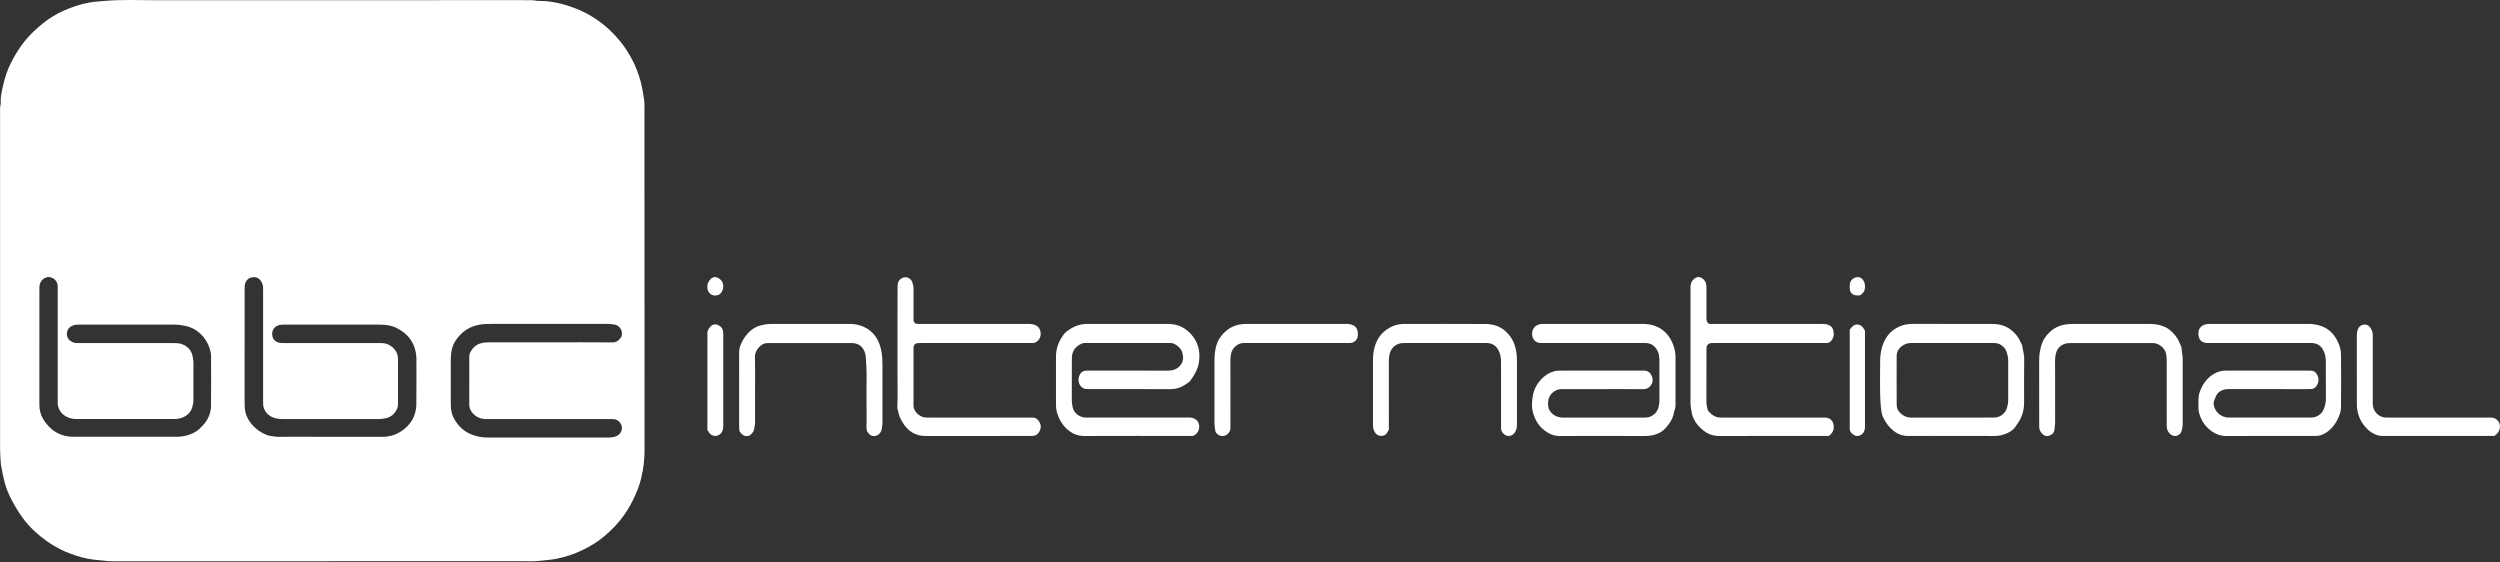
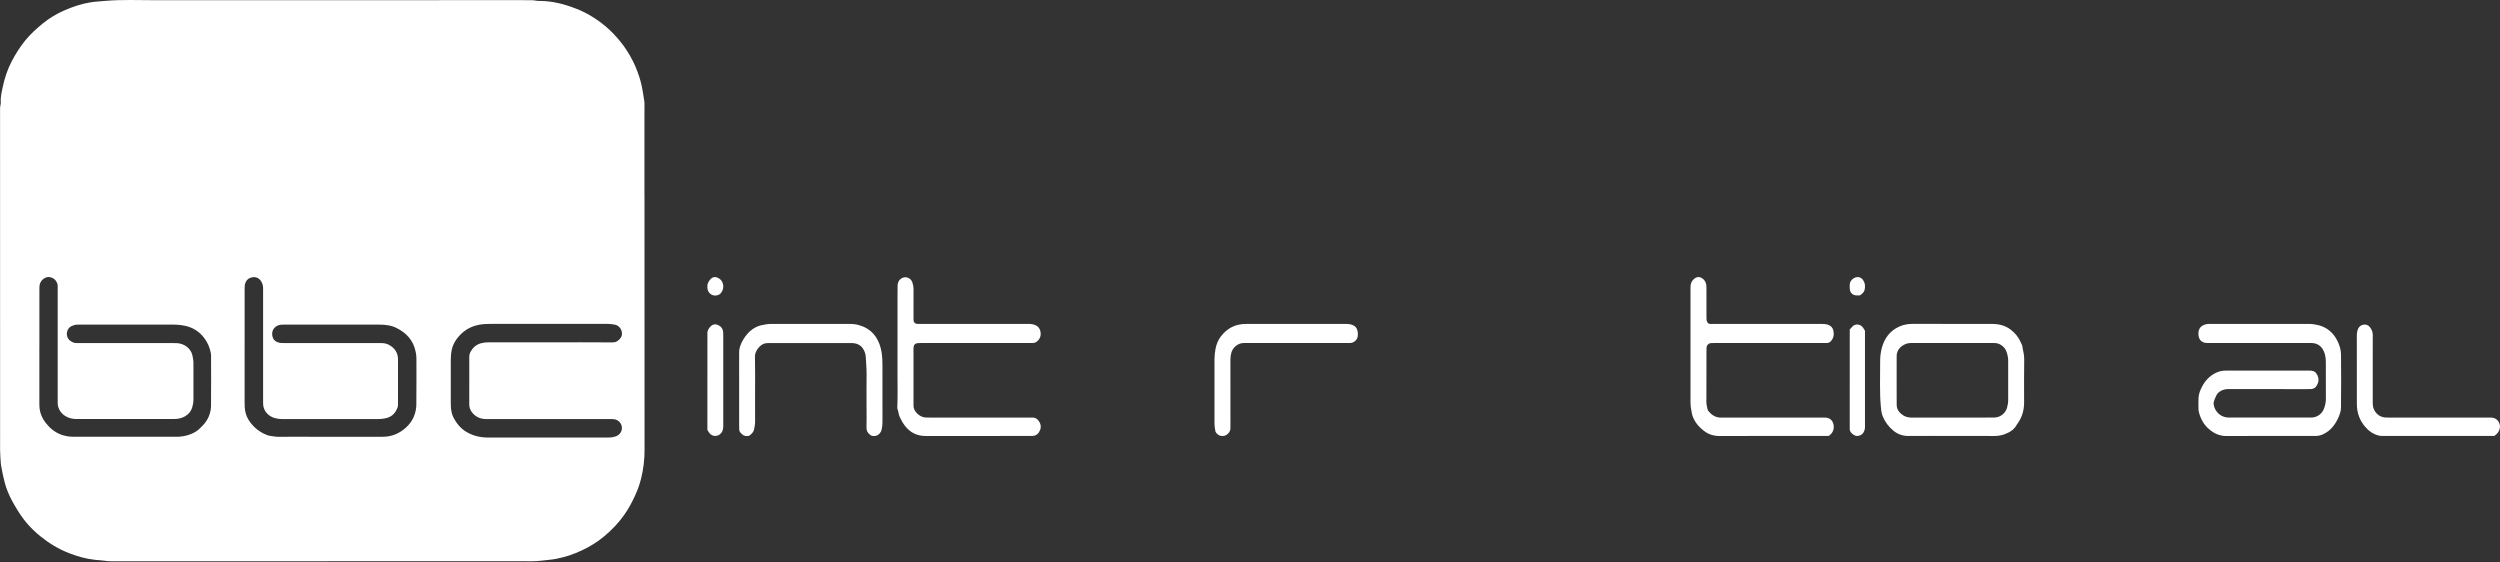
<svg xmlns="http://www.w3.org/2000/svg" width="160" height="36" viewBox="0 0 160 36" fill="none">
  <rect x="0" y="0" width="160" height="36" fill="#333333" stroke="none" />
  <g clip-path="url(#clip0_3314_5873)">
    <path d="M41.245 12.604C41.245 10.687 41.245 8.768 41.245 6.851C41.245 6.726 41.256 6.598 41.236 6.477C41.164 6.056 41.115 5.632 41.002 5.218C40.878 4.768 40.717 4.334 40.51 3.92C40.278 3.457 40.001 3.021 39.669 2.62C39.384 2.274 39.075 1.95 38.733 1.666C38.16 1.192 37.527 0.805 36.828 0.538C36.091 0.254 35.333 0.059 34.535 0.06C34.465 0.06 34.39 0.062 34.322 0.045C34.198 0.014 34.074 0.013 33.949 0.012C33.734 0.011 33.52 0.01 33.306 0.01C25.502 0.01 17.698 0.006 9.894 0.013C8.85 0.013 7.805 -0.035 6.76 0.055C6.423 0.084 6.087 0.1 5.751 0.157C5.182 0.253 4.643 0.437 4.119 0.665C3.627 0.878 3.169 1.155 2.748 1.494C2.345 1.821 1.966 2.167 1.633 2.568C1.289 2.984 1.008 3.436 0.758 3.909C0.481 4.432 0.297 4.991 0.175 5.569C0.105 5.898 0.024 6.23 0.047 6.573C0.049 6.608 0.05 6.646 0.041 6.679C-0.008 6.845 0.004 7.015 0.004 7.183C0.004 14.39 0.004 21.598 0.006 28.806C0.006 29.107 0.039 29.409 0.057 29.712C0.058 29.739 0.064 29.764 0.069 29.791C0.135 30.178 0.215 30.561 0.317 30.939C0.365 31.12 0.428 31.295 0.498 31.469C0.666 31.885 0.886 32.272 1.121 32.651C1.318 32.97 1.535 33.278 1.783 33.557C2.032 33.837 2.303 34.095 2.597 34.331C3.151 34.778 3.751 35.141 4.413 35.399C4.956 35.609 5.511 35.77 6.094 35.83C6.289 35.851 6.486 35.856 6.679 35.886C6.812 35.906 6.944 35.919 7.078 35.919C11.593 35.919 16.107 35.919 20.622 35.919C24.859 35.919 29.095 35.919 33.333 35.917C33.778 35.917 34.224 35.938 34.671 35.881C34.98 35.842 35.291 35.824 35.598 35.765C36.17 35.653 36.72 35.471 37.246 35.221C37.757 34.98 38.236 34.688 38.669 34.324C39.156 33.915 39.595 33.462 39.96 32.938C40.222 32.563 40.439 32.165 40.63 31.75C40.799 31.386 40.937 31.009 41.033 30.618C41.177 30.027 41.251 29.43 41.251 28.821C41.245 23.415 41.247 18.01 41.247 12.604H41.245ZM13.509 25.932C13.502 26.439 13.317 26.888 12.955 27.255C12.829 27.382 12.707 27.51 12.553 27.609C12.222 27.822 11.856 27.92 11.468 27.95C11.406 27.955 11.342 27.952 11.28 27.952C9.08 27.952 6.882 27.952 4.682 27.952C4.428 27.952 4.184 27.911 3.946 27.829C3.529 27.683 3.2 27.414 2.931 27.071C2.718 26.799 2.577 26.493 2.533 26.148C2.523 26.069 2.519 25.989 2.519 25.909C2.519 24.669 2.519 23.429 2.519 22.189H2.521C2.521 20.958 2.521 19.727 2.521 18.496C2.521 18.37 2.521 18.247 2.568 18.127C2.645 17.929 2.793 17.807 2.99 17.745C3.184 17.685 3.458 17.796 3.578 17.976C3.649 18.081 3.7 18.194 3.693 18.326C3.69 18.407 3.693 18.487 3.693 18.567C3.693 20.931 3.693 23.295 3.693 25.659C3.693 25.757 3.687 25.858 3.706 25.952C3.782 26.308 4.001 26.558 4.33 26.705C4.519 26.79 4.722 26.818 4.931 26.818C5.968 26.816 7.005 26.818 8.042 26.818C9.061 26.818 10.081 26.818 11.1 26.818C11.363 26.818 11.615 26.78 11.846 26.642C12.07 26.509 12.228 26.325 12.302 26.073C12.351 25.91 12.381 25.746 12.38 25.574C12.376 24.798 12.376 24.022 12.38 23.245C12.38 23.074 12.351 22.908 12.314 22.743C12.217 22.307 11.806 21.983 11.312 21.96C11.143 21.953 10.973 21.956 10.802 21.956C8.916 21.956 7.03 21.956 5.144 21.956C5.063 21.956 4.982 21.954 4.902 21.956C4.742 21.959 4.609 21.894 4.483 21.8C4.176 21.573 4.206 21.023 4.616 20.854C4.724 20.809 4.835 20.774 4.955 20.777C5.017 20.778 5.08 20.776 5.142 20.776C7.118 20.776 9.094 20.777 11.07 20.774C11.331 20.774 11.59 20.8 11.841 20.851C12.316 20.949 12.718 21.194 13.028 21.577C13.268 21.876 13.42 22.214 13.492 22.587C13.505 22.657 13.508 22.729 13.508 22.8C13.509 23.843 13.518 24.887 13.505 25.932H13.509ZM26.649 25.85C26.641 26.446 26.424 26.968 25.976 27.37C25.557 27.746 25.066 27.955 24.492 27.954C22.812 27.951 21.131 27.953 19.451 27.953C18.941 27.953 18.433 27.947 17.922 27.957C17.697 27.962 17.477 27.932 17.259 27.89C17.12 27.863 16.985 27.806 16.859 27.742C16.452 27.535 16.126 27.23 15.891 26.841C15.747 26.603 15.68 26.332 15.662 26.053C15.655 25.947 15.655 25.839 15.655 25.732C15.655 24.554 15.655 23.378 15.655 22.2H15.656C15.656 20.96 15.656 19.721 15.656 18.481C15.656 18.347 15.66 18.214 15.712 18.087C15.798 17.873 15.974 17.765 16.184 17.74C16.4 17.715 16.589 17.808 16.709 17.997C16.791 18.125 16.836 18.272 16.838 18.427C16.84 18.535 16.839 18.641 16.839 18.748C16.839 21.005 16.839 23.261 16.839 25.517C16.839 25.615 16.843 25.714 16.839 25.811C16.83 26.274 17.165 26.656 17.624 26.767C17.779 26.805 17.939 26.821 18.102 26.821C20.131 26.817 22.16 26.817 24.188 26.821C24.36 26.821 24.527 26.802 24.693 26.766C25.085 26.679 25.328 26.42 25.453 26.049C25.477 25.976 25.472 25.89 25.472 25.81C25.473 24.883 25.473 23.955 25.473 23.028C25.473 23.019 25.473 23.009 25.473 23.001C25.47 22.563 25.251 22.258 24.874 22.061C24.732 21.987 24.57 21.959 24.407 21.958C24.21 21.957 24.014 21.955 23.818 21.955C21.941 21.955 20.063 21.955 18.187 21.955C18.052 21.955 17.92 21.958 17.789 21.911C17.55 21.824 17.441 21.664 17.42 21.413C17.393 21.091 17.625 20.83 17.949 20.787C18.029 20.776 18.109 20.776 18.19 20.776C20.219 20.776 22.248 20.773 24.276 20.776C24.653 20.776 25.03 20.818 25.371 20.987C26.023 21.308 26.467 21.803 26.607 22.535C26.631 22.666 26.652 22.797 26.651 22.932C26.649 23.904 26.658 24.876 26.646 25.848L26.649 25.85ZM30.03 25.846C30.03 26.042 30.079 26.217 30.195 26.371C30.406 26.65 30.69 26.801 31.042 26.818C31.113 26.822 31.185 26.82 31.257 26.82C33.822 26.82 36.387 26.82 38.953 26.82C39.069 26.82 39.186 26.816 39.301 26.829C39.604 26.863 39.839 27.153 39.799 27.451C39.767 27.693 39.617 27.855 39.389 27.934C39.255 27.98 39.113 28.003 38.968 28.002C38.611 27.998 38.253 28.002 37.896 28.002C35.67 28.002 33.444 28.003 31.218 28.002C30.755 28.002 30.315 27.901 29.907 27.675C29.501 27.451 29.22 27.11 29.015 26.706C28.909 26.496 28.873 26.265 28.856 26.034C28.85 25.936 28.85 25.837 28.85 25.739C28.85 24.839 28.852 23.938 28.85 23.037C28.85 22.813 28.869 22.592 28.915 22.374C28.965 22.135 29.071 21.918 29.211 21.72C29.581 21.201 30.076 20.884 30.709 20.776C30.967 20.732 31.223 20.729 31.482 20.729C33.949 20.729 36.416 20.729 38.883 20.728C39.036 20.728 39.184 20.749 39.334 20.774C39.632 20.821 39.839 21.118 39.802 21.423C39.794 21.496 39.768 21.562 39.726 21.62C39.594 21.797 39.445 21.916 39.194 21.914C37.853 21.902 36.512 21.909 35.171 21.909C33.857 21.909 32.543 21.911 31.229 21.909C31.074 21.909 30.926 21.931 30.78 21.97C30.477 22.052 30.264 22.246 30.116 22.514C30.061 22.616 30.032 22.73 30.034 22.848C30.035 22.964 30.034 23.08 30.034 23.196C30.034 24.08 30.037 24.962 30.033 25.846H30.03Z" fill="white" />
-     <path d="M106.903 21.689C106.71 21.356 106.442 21.1 106.094 20.932C105.8 20.789 105.485 20.732 105.16 20.732C103.042 20.731 100.922 20.731 98.804 20.731C98.75 20.731 98.697 20.727 98.643 20.733C98.393 20.763 98.148 20.901 98.077 21.189C98.033 21.369 98.052 21.543 98.145 21.707C98.186 21.78 98.243 21.831 98.313 21.874C98.435 21.947 98.566 21.954 98.701 21.954C99.8 21.953 100.9 21.954 101.999 21.954C102.974 21.954 103.948 21.954 104.922 21.954C105.048 21.954 105.173 21.956 105.298 21.954C105.659 21.948 105.905 22.129 106.072 22.433C106.188 22.643 106.2 22.877 106.201 23.108C106.206 23.946 106.201 24.785 106.204 25.623C106.204 25.768 106.186 25.911 106.15 26.046C106.069 26.347 105.887 26.566 105.584 26.675C105.454 26.723 105.322 26.726 105.188 26.726C103.489 26.726 101.791 26.726 100.092 26.726C100.057 26.726 100.02 26.728 99.985 26.726C99.647 26.7 99.371 26.575 99.18 26.274C99.081 26.117 99.071 25.957 99.076 25.788C99.083 25.461 99.222 25.208 99.5 25.027C99.649 24.931 99.81 24.903 99.984 24.903C100.798 24.906 101.61 24.903 102.424 24.903C103.336 24.903 104.248 24.898 105.16 24.906C105.428 24.908 105.59 24.789 105.713 24.564C105.88 24.256 105.665 23.692 105.206 23.72C105.144 23.724 105.08 23.72 105.018 23.72C103.338 23.72 101.657 23.72 99.976 23.72C99.887 23.72 99.797 23.723 99.708 23.722C99.608 23.721 99.514 23.745 99.419 23.776C99.001 23.907 98.687 24.177 98.435 24.523C98.191 24.857 98.091 25.245 98.058 25.649C98.041 25.852 98.035 26.06 98.079 26.262C98.191 26.784 98.427 27.227 98.864 27.559C99.152 27.777 99.455 27.905 99.824 27.904C101.63 27.897 103.436 27.898 105.241 27.904C105.495 27.904 105.737 27.878 105.978 27.797C106.249 27.707 106.475 27.552 106.653 27.338C106.9 27.041 107.1 26.717 107.145 26.321C107.247 26.131 107.232 25.924 107.232 25.72C107.233 24.784 107.232 23.846 107.234 22.91C107.235 22.472 107.122 22.066 106.904 21.69L106.903 21.689Z" fill="white" />
-     <path d="M75.247 23.62C75.082 23.698 74.909 23.721 74.727 23.721C73.064 23.718 71.401 23.719 69.74 23.719C69.65 23.719 69.56 23.714 69.472 23.723C69.299 23.743 69.171 23.837 69.098 23.992C69.036 24.122 69.014 24.265 69.035 24.409C69.062 24.595 69.143 24.741 69.316 24.839C69.434 24.907 69.555 24.901 69.678 24.901C71.43 24.901 73.182 24.9 74.934 24.903C75.307 24.903 75.634 24.778 75.931 24.567C76.024 24.501 76.127 24.442 76.196 24.344C76.441 24.002 76.654 23.649 76.725 23.219C76.83 22.596 76.722 22.026 76.341 21.526C75.945 21.006 75.411 20.73 74.749 20.73C73.033 20.729 71.317 20.727 69.601 20.73C69.201 20.73 68.823 20.84 68.486 21.059C68.353 21.146 68.215 21.234 68.113 21.361C67.772 21.795 67.579 22.282 67.582 22.84C67.585 23.857 67.582 24.873 67.583 25.89C67.583 26.095 67.607 26.29 67.675 26.491C67.822 26.927 68.055 27.291 68.42 27.571C68.706 27.789 69.015 27.904 69.385 27.903C71.628 27.894 73.872 27.899 76.116 27.899H76.352C76.554 27.806 76.67 27.69 76.723 27.5C76.839 27.093 76.591 26.739 76.165 26.723C76.093 26.721 76.022 26.723 75.95 26.723C73.859 26.723 71.768 26.723 69.676 26.723C69.587 26.723 69.497 26.73 69.408 26.719C69.083 26.678 68.749 26.469 68.657 26.088C68.62 25.932 68.596 25.775 68.596 25.613C68.6 24.774 68.596 23.936 68.597 23.098C68.597 23.008 68.597 22.919 68.604 22.83C68.636 22.412 68.869 22.145 69.246 21.986C69.357 21.939 69.474 21.951 69.589 21.951C71.278 21.95 72.968 21.95 74.657 21.95C74.729 21.95 74.8 21.957 74.871 21.95C75.175 21.918 75.599 22.275 75.67 22.562C75.742 22.849 75.754 23.118 75.551 23.37C75.463 23.48 75.367 23.56 75.244 23.618L75.247 23.62Z" fill="white" />
    <path d="M149.579 21.788C149.321 21.285 148.924 20.947 148.371 20.808C148.164 20.757 147.951 20.73 147.735 20.73C145.652 20.732 143.571 20.73 141.488 20.73C141.453 20.73 141.416 20.73 141.381 20.73C141.345 20.73 141.309 20.73 141.273 20.735C140.92 20.79 140.673 20.982 140.699 21.403C140.719 21.747 140.909 21.945 141.254 21.951C141.299 21.951 141.343 21.951 141.388 21.951C142.452 21.951 143.515 21.951 144.579 21.951C144.874 21.951 145.168 21.951 145.463 21.951C146.277 21.951 147.09 21.952 147.904 21.951C148.295 21.951 148.567 22.13 148.725 22.483C148.825 22.706 148.853 22.946 148.854 23.186C148.856 23.971 148.853 24.756 148.856 25.541C148.856 25.74 148.815 25.93 148.749 26.115C148.653 26.38 148.481 26.573 148.209 26.672C148.105 26.711 148.001 26.724 147.894 26.724C146.142 26.724 144.391 26.725 142.639 26.724C142.162 26.724 141.761 26.38 141.68 25.912C141.668 25.843 141.665 25.766 141.687 25.701C141.73 25.566 141.784 25.432 141.847 25.305C141.906 25.181 142.005 25.092 142.125 25.023C142.283 24.932 142.454 24.9 142.638 24.901C144.309 24.904 145.98 24.903 147.651 24.903C147.741 24.903 147.831 24.906 147.92 24.899C148.071 24.886 148.191 24.813 148.269 24.681C148.304 24.62 148.336 24.554 148.357 24.486C148.419 24.275 148.37 24.081 148.247 23.902C148.139 23.745 147.975 23.715 147.797 23.72C147.726 23.722 147.655 23.72 147.583 23.72C146.161 23.72 144.741 23.72 143.32 23.72C143.024 23.72 142.73 23.722 142.435 23.72C142.216 23.719 142.012 23.769 141.814 23.863C141.419 24.052 141.138 24.358 140.937 24.733C140.817 24.96 140.717 25.204 140.705 25.468C140.696 25.708 140.7 25.949 140.703 26.19C140.703 26.26 140.718 26.332 140.736 26.401C140.842 26.808 141.036 27.164 141.354 27.444C141.677 27.73 142.037 27.907 142.489 27.905C144.32 27.894 146.153 27.901 147.985 27.901C148.057 27.901 148.128 27.901 148.2 27.901C148.363 27.901 148.523 27.864 148.668 27.797C148.922 27.681 149.139 27.513 149.316 27.291C149.512 27.043 149.657 26.77 149.756 26.471C149.795 26.351 149.821 26.232 149.823 26.104C149.839 24.972 149.834 23.839 149.825 22.706C149.823 22.378 149.728 22.075 149.58 21.786L149.579 21.788Z" fill="white" />
    <path d="M129.431 22.158C129.419 22.066 129.356 21.98 129.318 21.89C129.18 21.571 128.965 21.314 128.692 21.103C128.353 20.84 127.959 20.739 127.54 20.733C126.897 20.726 126.253 20.731 125.61 20.73C124.537 20.73 123.465 20.73 122.392 20.729C122.101 20.729 121.82 20.78 121.558 20.898C120.954 21.168 120.599 21.653 120.434 22.279C120.361 22.554 120.328 22.841 120.33 23.125C120.337 24.079 120.288 25.033 120.37 25.985C120.391 26.215 120.408 26.447 120.501 26.663C120.656 27.02 120.878 27.323 121.185 27.57C121.47 27.799 121.783 27.905 122.148 27.902C123.068 27.894 123.99 27.899 124.91 27.899C125.812 27.899 126.715 27.895 127.617 27.903C127.854 27.905 128.078 27.869 128.299 27.789C128.618 27.673 128.893 27.502 129.064 27.197C129.082 27.166 129.103 27.137 129.123 27.108C129.414 26.704 129.543 26.25 129.543 25.756C129.543 24.828 129.533 23.9 129.549 22.973C129.554 22.689 129.465 22.43 129.428 22.157L129.431 22.158ZM128.452 26.093C128.354 26.424 128.063 26.696 127.668 26.722C127.624 26.725 127.579 26.724 127.533 26.724C125.809 26.724 124.085 26.722 122.361 26.727C122.146 26.727 121.951 26.683 121.778 26.565C121.549 26.407 121.388 26.201 121.388 25.905C121.388 25.459 121.385 25.014 121.385 24.568C121.385 23.98 121.389 23.392 121.386 22.803C121.385 22.53 121.5 22.319 121.709 22.16C121.882 22.029 122.075 21.951 122.304 21.952C123.189 21.957 124.072 21.954 124.957 21.954C125.823 21.953 126.69 21.954 127.556 21.952C127.71 21.952 127.858 21.962 127.997 22.038C128.193 22.145 128.341 22.293 128.415 22.506C128.479 22.692 128.525 22.879 128.524 23.08C128.521 23.918 128.521 24.756 128.524 25.593C128.524 25.765 128.498 25.933 128.449 26.094L128.452 26.093Z" fill="white" />
    <path d="M116.808 26.725C116.736 26.723 116.665 26.725 116.593 26.725C114.511 26.725 112.429 26.725 110.346 26.725C110.247 26.725 110.149 26.73 110.051 26.722C109.746 26.696 109.52 26.532 109.333 26.303C109.311 26.276 109.294 26.241 109.288 26.208C109.255 26.052 109.208 25.901 109.209 25.736C109.215 24.649 109.213 23.56 109.214 22.473C109.214 22.402 109.211 22.33 109.217 22.259C109.232 22.08 109.348 21.968 109.529 21.955C109.591 21.951 109.654 21.954 109.717 21.954C112.059 21.954 114.4 21.954 116.742 21.954C116.804 21.954 116.867 21.956 116.93 21.952C117.042 21.945 117.132 21.894 117.203 21.805C117.359 21.608 117.39 21.395 117.333 21.151C117.292 20.974 117.193 20.869 117.037 20.802C116.904 20.745 116.763 20.731 116.618 20.731C115.474 20.733 114.33 20.732 113.186 20.732C112.006 20.732 110.826 20.732 109.646 20.731C109.541 20.731 109.432 20.75 109.333 20.702C109.221 20.598 109.213 20.467 109.213 20.331C109.215 19.724 109.214 19.118 109.213 18.511C109.213 18.431 109.215 18.35 109.207 18.271C109.191 18.083 109.107 17.93 108.954 17.819C108.806 17.71 108.63 17.703 108.478 17.807C108.367 17.884 108.28 17.981 108.233 18.115C108.194 18.229 108.193 18.343 108.193 18.457C108.193 20.883 108.193 23.309 108.192 25.734C108.192 25.995 108.234 26.247 108.289 26.5C108.314 26.615 108.358 26.72 108.408 26.825C108.555 27.13 108.784 27.366 109.046 27.571C109.345 27.804 109.68 27.907 110.065 27.905C112.281 27.895 114.498 27.901 116.715 27.901H117.041C117.317 27.702 117.403 27.455 117.341 27.158C117.284 26.886 117.087 26.733 116.807 26.725H116.808Z" fill="white" />
    <path d="M66.06 26.725C65.989 26.727 65.918 26.725 65.846 26.725C63.736 26.725 61.627 26.725 59.517 26.725C59.418 26.725 59.32 26.727 59.222 26.719C58.905 26.695 58.582 26.432 58.49 26.134C58.461 26.038 58.464 25.941 58.464 25.842C58.464 24.691 58.464 23.542 58.464 22.391C58.464 22.337 58.462 22.283 58.467 22.231C58.483 22.063 58.57 21.975 58.742 21.958C58.821 21.951 58.903 21.953 58.983 21.953C60.128 21.953 61.271 21.953 62.416 21.953C63.577 21.953 64.74 21.953 65.901 21.953C65.964 21.953 66.027 21.953 66.089 21.953C66.223 21.953 66.329 21.897 66.422 21.806C66.538 21.693 66.597 21.548 66.604 21.399C66.613 21.201 66.539 20.939 66.292 20.822C66.14 20.75 65.989 20.731 65.826 20.731C63.529 20.733 61.233 20.732 58.935 20.731C58.846 20.731 58.756 20.733 58.668 20.723C58.565 20.712 58.487 20.634 58.473 20.531C58.463 20.452 58.465 20.371 58.465 20.291C58.465 19.702 58.462 19.113 58.466 18.525C58.467 18.37 58.441 18.221 58.394 18.078C58.289 17.761 57.923 17.644 57.655 17.841C57.519 17.941 57.453 18.089 57.447 18.257C57.441 18.409 57.442 18.56 57.442 18.713C57.442 20.487 57.444 22.262 57.441 24.038C57.44 24.715 57.459 25.392 57.428 26.07C57.427 26.097 57.422 26.126 57.432 26.149C57.505 26.331 57.502 26.532 57.595 26.711C57.652 26.82 57.706 26.935 57.77 27.041C58.106 27.586 58.573 27.905 59.24 27.904C61.465 27.899 63.691 27.901 65.917 27.901C65.979 27.901 66.042 27.904 66.105 27.899C66.278 27.887 66.41 27.802 66.499 27.657C66.623 27.453 66.65 27.241 66.53 27.023C66.428 26.84 66.287 26.717 66.061 26.726L66.06 26.725Z" fill="white" />
-     <path d="M96.95 22.121C96.858 21.81 96.691 21.553 96.482 21.324C96.111 20.918 95.625 20.74 95.089 20.736C93.346 20.725 91.602 20.731 89.859 20.732C89.606 20.732 89.357 20.78 89.128 20.879C88.544 21.131 88.161 21.576 87.984 22.182C87.904 22.454 87.871 22.74 87.871 23.026C87.871 24.391 87.871 25.757 87.871 27.121C87.871 27.166 87.871 27.21 87.871 27.255C87.871 27.383 87.907 27.504 87.963 27.615C88.043 27.775 88.173 27.883 88.358 27.897C88.541 27.91 88.69 27.842 88.784 27.676C88.815 27.622 88.847 27.569 88.887 27.501C88.887 27.415 88.887 27.318 88.887 27.22C88.887 25.855 88.889 24.49 88.885 23.125C88.885 22.953 88.901 22.784 88.946 22.623C89.027 22.335 89.207 22.121 89.497 22.01C89.634 21.957 89.776 21.954 89.919 21.954C91.636 21.954 93.352 21.954 95.069 21.954C95.104 21.954 95.141 21.954 95.176 21.954C95.508 21.969 95.751 22.122 95.905 22.418C96.033 22.662 96.066 22.927 96.066 23.194C96.071 24.523 96.069 25.852 96.069 27.181C96.069 27.252 96.072 27.324 96.069 27.395C96.059 27.574 96.15 27.701 96.282 27.804C96.465 27.947 96.699 27.933 96.868 27.773C96.948 27.698 97 27.606 97.037 27.503C97.082 27.375 97.085 27.241 97.085 27.107C97.085 25.751 97.085 24.395 97.085 23.039C97.085 22.727 97.04 22.425 96.95 22.121Z" fill="white" />
    <path d="M56.474 23.298C56.474 22.967 56.455 22.639 56.376 22.318C56.19 21.56 55.75 21.028 54.979 20.809C54.79 20.756 54.597 20.73 54.397 20.731C52.725 20.734 51.054 20.734 49.382 20.731C49.147 20.731 48.922 20.766 48.695 20.822C48.501 20.869 48.327 20.955 48.164 21.067C47.922 21.23 47.745 21.45 47.591 21.695C47.413 21.981 47.29 22.279 47.306 22.624C47.31 22.704 47.305 22.785 47.305 22.864C47.305 24.318 47.305 25.773 47.306 27.226C47.306 27.315 47.309 27.404 47.312 27.494C47.314 27.547 47.323 27.601 47.357 27.645C47.482 27.806 47.621 27.939 47.85 27.901C47.886 27.896 47.921 27.893 47.949 27.89C48.135 27.751 48.234 27.63 48.265 27.467C48.295 27.301 48.328 27.136 48.326 26.964C48.319 26.393 48.324 25.823 48.324 25.252C48.324 24.44 48.337 23.629 48.317 22.817C48.309 22.463 48.632 22.086 48.902 21.995C49.016 21.956 49.131 21.956 49.246 21.956C50.98 21.956 52.715 21.956 54.449 21.956C54.494 21.956 54.538 21.954 54.583 21.958C54.888 21.983 55.126 22.107 55.277 22.387C55.361 22.541 55.404 22.705 55.411 22.872C55.428 23.245 55.467 23.617 55.462 23.993C55.451 24.68 55.459 25.366 55.459 26.053C55.459 26.49 55.469 26.928 55.456 27.364C55.449 27.578 55.542 27.718 55.699 27.839C55.751 27.879 55.808 27.896 55.872 27.904C56.168 27.939 56.374 27.718 56.423 27.498C56.458 27.342 56.478 27.183 56.478 27.021C56.474 25.781 56.475 24.541 56.477 23.301L56.474 23.298Z" fill="white" />
-     <path d="M139.619 22.251C139.619 22.227 139.605 22.2 139.594 22.176C139.551 22.078 139.504 21.983 139.464 21.884C139.337 21.569 139.115 21.327 138.861 21.111C138.773 21.036 138.671 20.98 138.565 20.931C138.259 20.789 137.937 20.732 137.603 20.732C135.949 20.732 134.296 20.732 132.643 20.731C132.482 20.731 132.323 20.747 132.164 20.772C131.659 20.85 131.27 21.109 130.957 21.501C130.827 21.664 130.733 21.841 130.668 22.039C130.562 22.363 130.506 22.692 130.507 23.036C130.512 24.419 130.509 25.8 130.509 27.183C130.509 27.237 130.511 27.291 130.511 27.343C130.512 27.515 130.595 27.651 130.709 27.769C130.832 27.896 130.989 27.94 131.151 27.883C131.317 27.826 131.449 27.72 131.477 27.527C131.501 27.359 131.528 27.194 131.528 27.023C131.525 25.704 131.526 24.383 131.525 23.064C131.525 22.921 131.54 22.783 131.574 22.642C131.654 22.32 131.84 22.108 132.156 22.003C132.279 21.962 132.4 21.955 132.526 21.955C133.393 21.955 134.26 21.955 135.127 21.955C135.923 21.954 136.718 21.954 137.514 21.955C137.612 21.955 137.71 21.954 137.809 21.957C138.155 21.969 138.506 22.238 138.609 22.567C138.657 22.721 138.669 22.88 138.669 23.042C138.669 24.237 138.669 25.432 138.67 26.627C138.67 26.85 138.672 27.073 138.674 27.296C138.676 27.484 138.748 27.645 138.885 27.772C139.147 28.014 139.529 27.909 139.626 27.566C139.665 27.429 139.692 27.291 139.692 27.145C139.689 25.745 139.688 24.345 139.692 22.944C139.692 22.71 139.619 22.486 139.621 22.253L139.619 22.251Z" fill="white" />
    <path d="M86.564 20.801C86.438 20.75 86.308 20.73 86.172 20.73C84.028 20.732 81.884 20.731 79.739 20.732C79.068 20.732 78.535 21.003 78.13 21.538C77.953 21.772 77.851 22.04 77.795 22.317C77.75 22.54 77.726 22.773 77.727 23.006C77.73 24.379 77.73 25.752 77.727 27.124C77.727 27.278 77.758 27.425 77.781 27.574C77.787 27.616 77.807 27.661 77.832 27.694C77.963 27.867 78.138 27.934 78.352 27.891C78.543 27.852 78.72 27.657 78.744 27.462C78.751 27.401 78.748 27.338 78.748 27.276C78.748 25.858 78.748 24.44 78.746 23.023C78.746 22.879 78.767 22.742 78.799 22.601C78.871 22.274 79.213 21.941 79.616 21.953C79.785 21.958 79.955 21.953 80.124 21.952C81.072 21.952 82.018 21.952 82.965 21.952C84.065 21.952 85.163 21.952 86.262 21.952C86.316 21.952 86.37 21.954 86.423 21.952C86.646 21.94 86.855 21.762 86.89 21.543C86.912 21.411 86.906 21.277 86.872 21.145C86.829 20.975 86.725 20.864 86.566 20.801H86.564Z" fill="white" />
    <path d="M159.478 26.727C159.399 26.721 159.317 26.725 159.237 26.725C157.137 26.725 155.036 26.725 152.936 26.725C152.847 26.725 152.757 26.729 152.667 26.722C152.457 26.703 152.27 26.631 152.118 26.476C151.94 26.294 151.855 26.08 151.855 25.825C151.857 24.96 151.855 24.096 151.855 23.23C151.855 22.633 151.851 22.035 151.857 21.438C151.859 21.238 151.784 21.076 151.664 20.925C151.448 20.655 151.052 20.778 150.939 21.001C150.863 21.15 150.837 21.301 150.837 21.464C150.839 22.927 150.842 24.39 150.839 25.852C150.838 26.401 151.009 26.888 151.361 27.304C151.595 27.58 151.88 27.789 152.244 27.876C152.36 27.904 152.475 27.899 152.591 27.899C154.852 27.899 157.113 27.899 159.374 27.899C159.463 27.899 159.552 27.899 159.638 27.899C159.819 27.774 159.926 27.64 159.976 27.458C160.074 27.108 159.838 26.757 159.477 26.726L159.478 26.727Z" fill="white" />
    <path d="M46.281 21.243C46.257 21.016 46.129 20.869 45.92 20.787C45.75 20.721 45.595 20.769 45.478 20.89C45.353 21.019 45.255 21.171 45.275 21.368C45.28 21.42 45.275 21.475 45.275 21.528C45.275 23.445 45.274 25.364 45.273 27.281C45.273 27.362 45.273 27.441 45.273 27.516C45.326 27.6 45.356 27.655 45.394 27.705C45.6 27.98 45.997 27.962 46.187 27.673C46.275 27.539 46.289 27.393 46.289 27.238C46.287 25.311 46.289 23.385 46.289 21.458C46.289 21.387 46.289 21.315 46.283 21.244L46.281 21.243Z" fill="white" />
    <path d="M119.358 21.443V21.164C119.304 21.08 119.265 21.009 119.216 20.946C119.052 20.73 118.725 20.709 118.558 20.896C118.506 20.956 118.451 21.015 118.384 21.087C118.384 21.194 118.384 21.283 118.384 21.372C118.384 23.351 118.384 25.328 118.383 27.307C118.383 27.334 118.385 27.36 118.383 27.387C118.363 27.604 118.485 27.738 118.654 27.841C118.776 27.917 118.907 27.921 119.039 27.865C119.231 27.785 119.32 27.626 119.352 27.431C119.366 27.344 119.358 27.253 119.358 27.164C119.358 25.257 119.358 23.35 119.358 21.443Z" fill="white" />
    <path d="M46.052 17.845C45.808 17.668 45.589 17.703 45.424 17.926C45.328 18.054 45.253 18.198 45.273 18.353C45.273 18.388 45.273 18.406 45.273 18.423C45.28 18.706 45.553 19.015 45.952 18.886C46.1 18.837 46.178 18.723 46.237 18.587C46.351 18.325 46.279 18.011 46.053 17.845H46.052Z" fill="white" />
    <path d="M118.931 17.736C118.682 17.708 118.41 17.928 118.387 18.179C118.378 18.284 118.379 18.393 118.386 18.498C118.404 18.731 118.568 18.892 118.8 18.906C118.879 18.91 118.959 18.906 119.033 18.906C119.193 18.798 119.304 18.691 119.339 18.538C119.388 18.314 119.363 18.096 119.222 17.904C119.149 17.806 119.051 17.749 118.931 17.735V17.736Z" fill="white" />
  </g>
  <defs>
    <clipPath id="clip0_3314_5873">
      <rect width="160" height="35.92" fill="white" />
    </clipPath>
  </defs>
</svg>